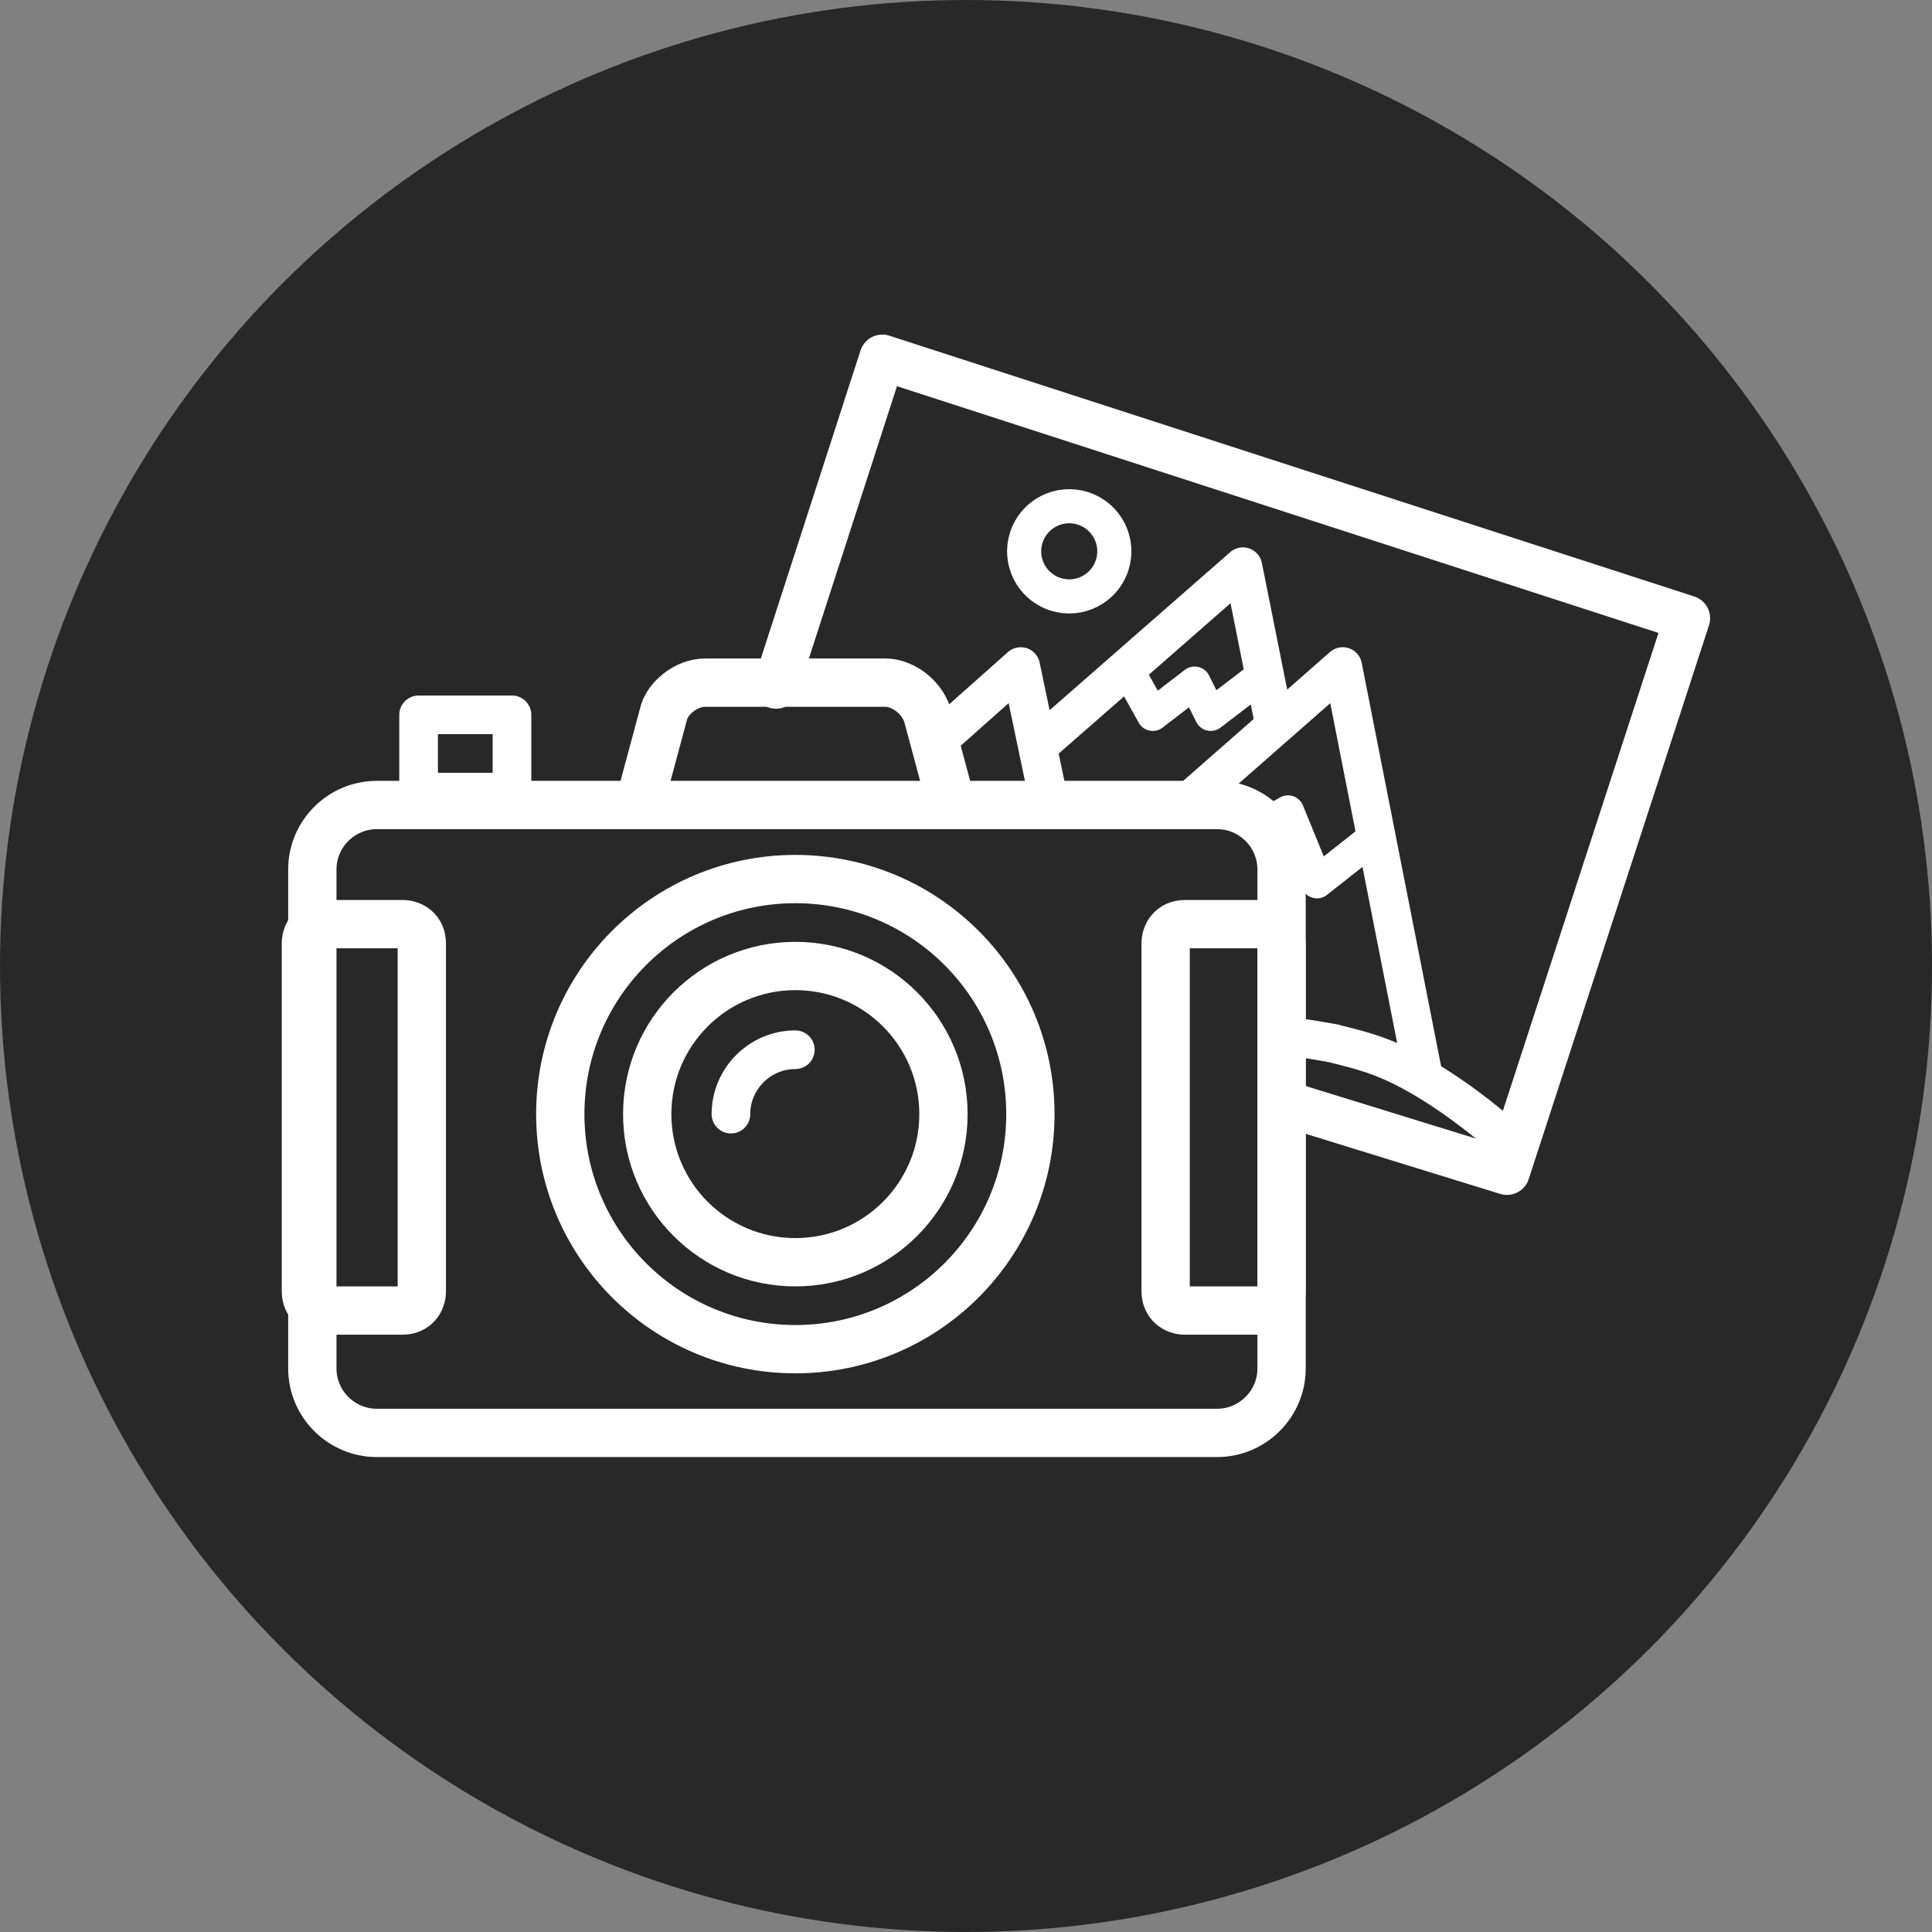
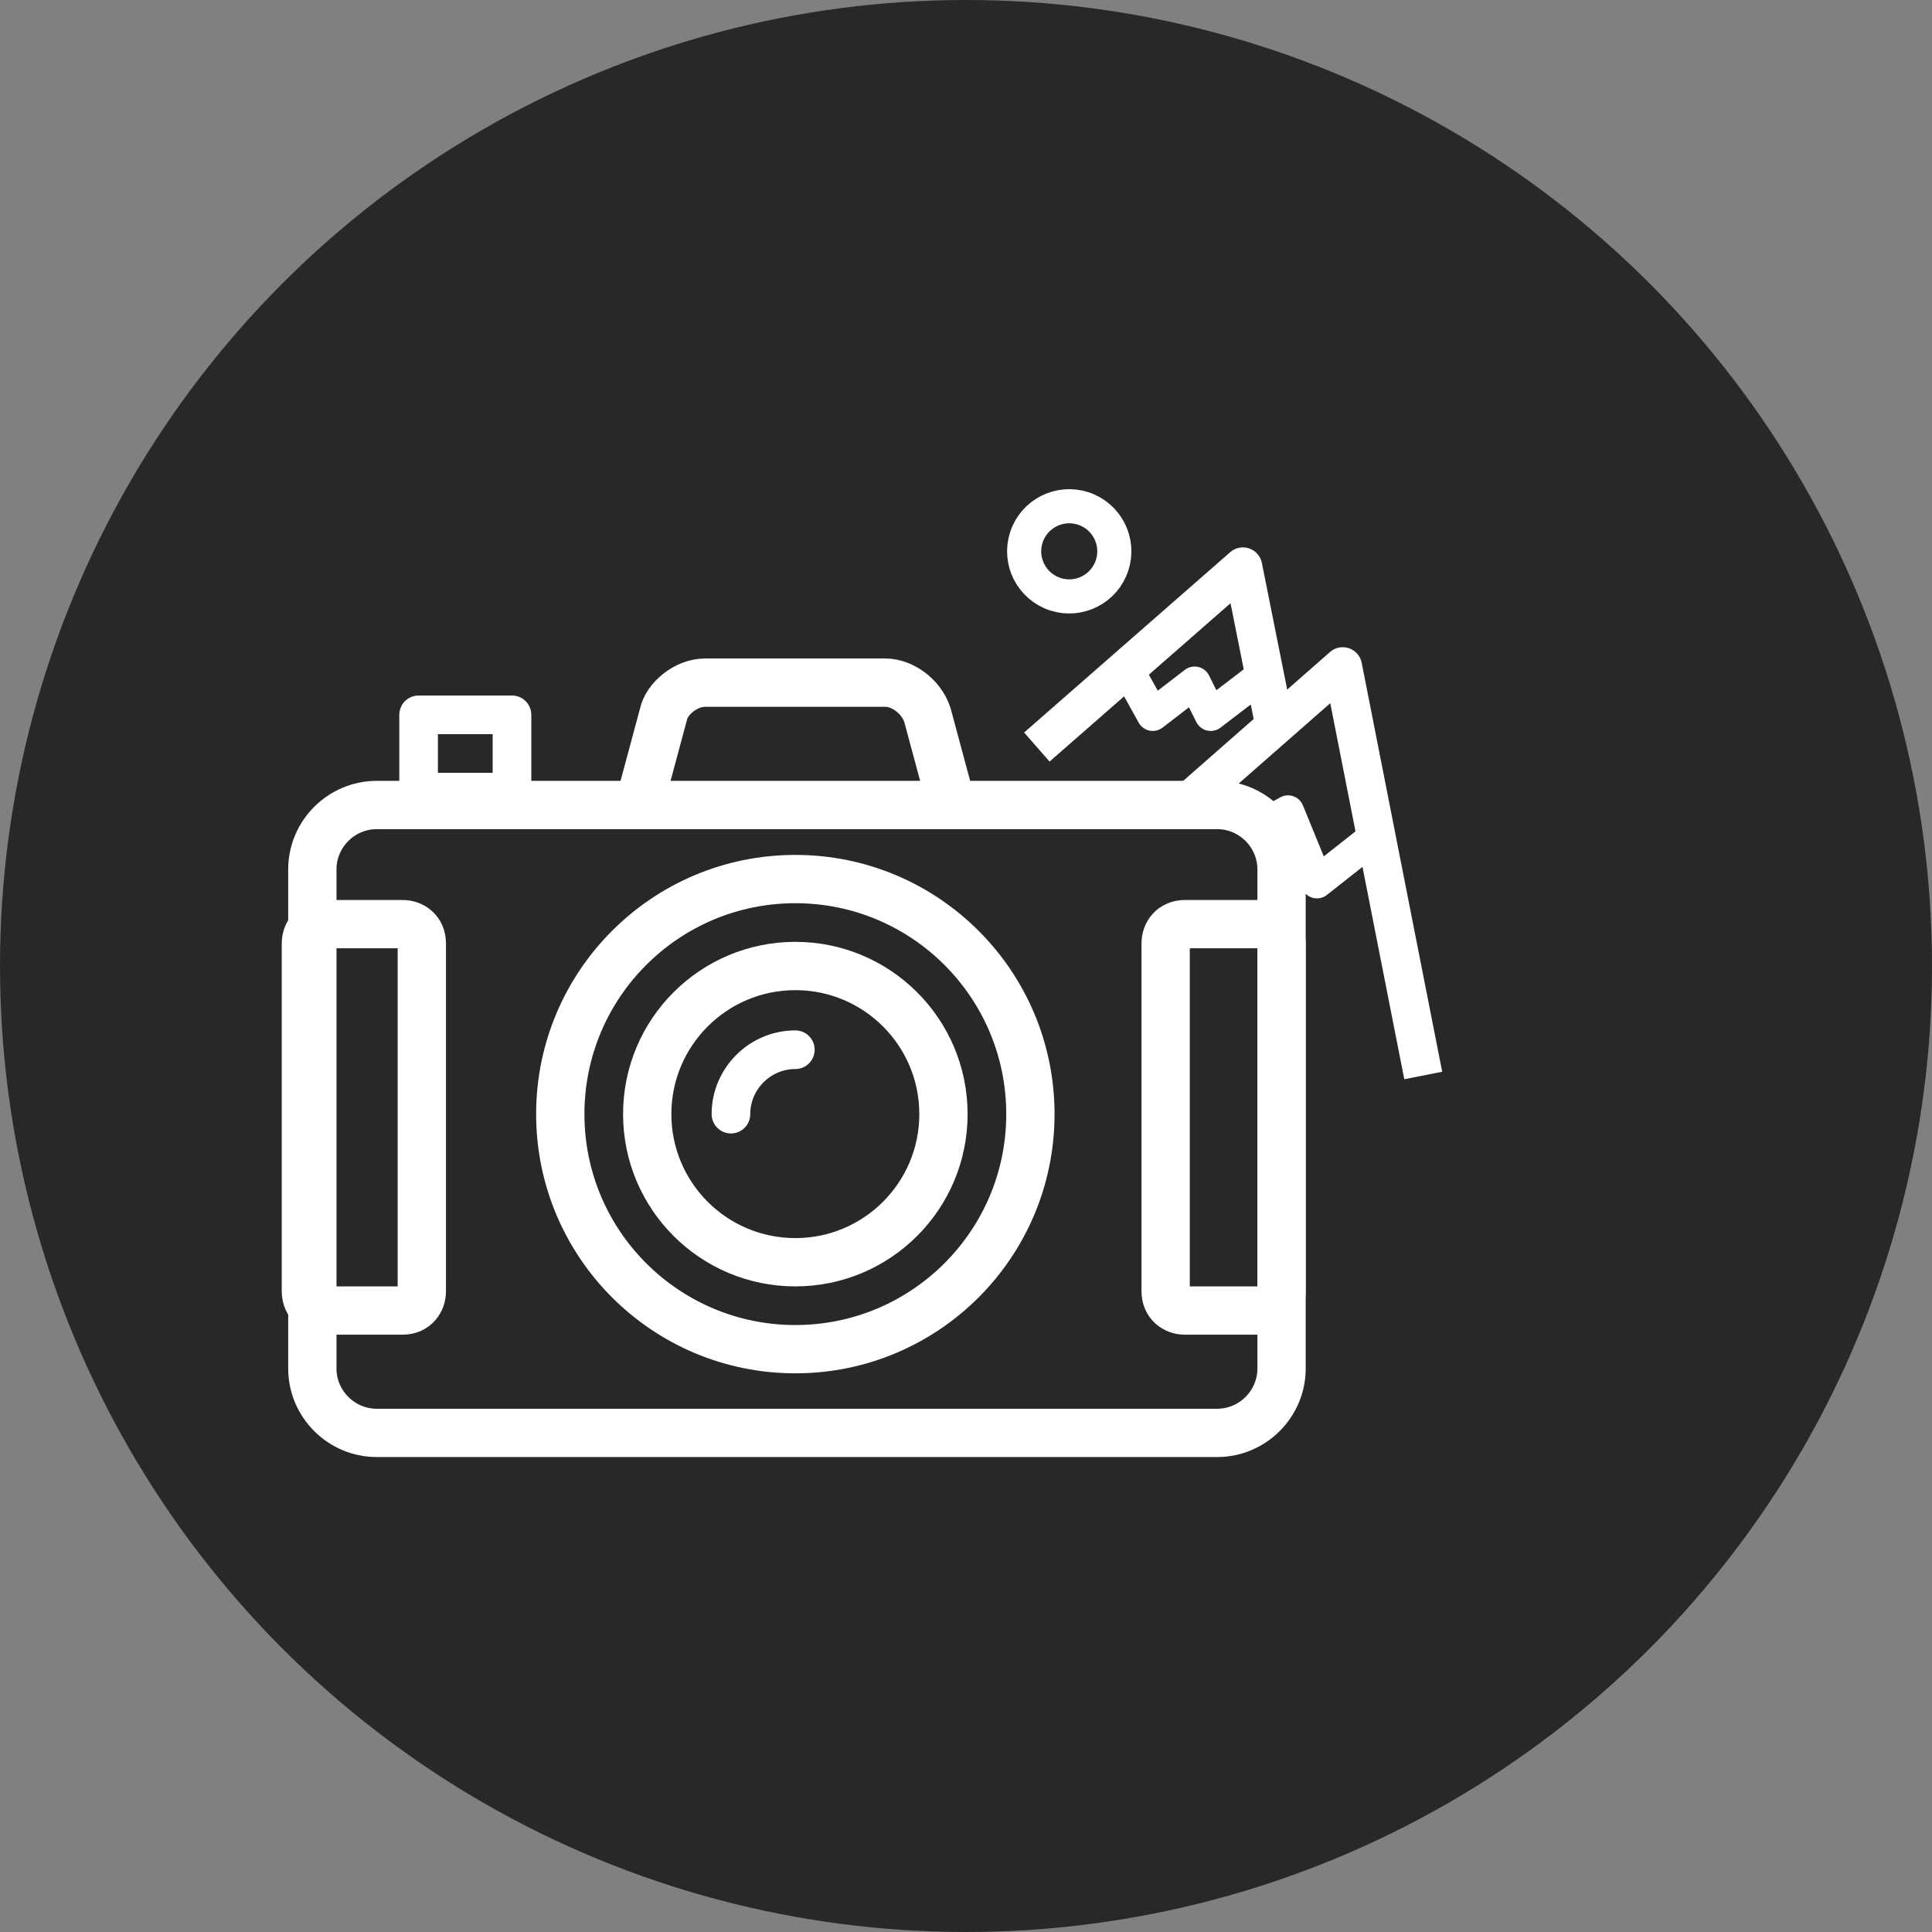
<svg xmlns="http://www.w3.org/2000/svg" version="1.1" id="Calque_1" x="0px" y="0px" viewBox="0 0 60 60" style="enable-background:new 0 0 60 60;" xml:space="preserve">
  <rect x="0" y="0" width="60" height="60" fill="#808080" stroke="none" />
  <style type="text/css">
	.st0{fill:#282828;}
	.st1{fill:none;stroke:#FFFFFF;stroke-width:1.2;stroke-linejoin:round;stroke-miterlimit:10;}
	.st2{fill:none;stroke:#FFFFFF;stroke-linejoin:round;stroke-miterlimit:10;}
	.st3{fill:none;stroke:#FFFFFF;stroke-width:1.2;stroke-linecap:round;stroke-miterlimit:10;}
	.st4{fill:none;stroke:#FFFFFF;stroke-width:1.059;stroke-linejoin:round;stroke-miterlimit:10;}
	.st5{fill:none;stroke:#FFFFFF;stroke-width:1.419;stroke-linecap:round;stroke-linejoin:round;stroke-miterlimit:10;}
	.st6{fill:none;stroke:#FFFFFF;stroke-width:1.5;stroke-miterlimit:10;}
	.st7{fill:none;stroke:#FFFFFF;stroke-width:1.5;stroke-linecap:round;stroke-miterlimit:10;}
	.st8{fill:none;stroke:#FFFFFF;stroke-width:1.2;stroke-linecap:round;stroke-linejoin:round;stroke-miterlimit:10;}
</style>
  <g>
    <circle class="st0" cx="30" cy="30" r="30" />
    <g>
-       <polyline class="st1" points="32.6,25 31.7,20.7 29,23.1   " />
      <polyline class="st1" points="39.6,22.6 38.6,17.6 32.2,23.2   " />
      <polyline class="st2" points="34.8,20.4 35.8,22.2 37.1,21.2 37.6,22.2 39.3,20.9   " />
      <g>
        <polyline class="st1" points="44.2,33.4 41.7,20.7 36.8,25    " />
        <polyline class="st2" points="39.1,25.7 40,25.2 40.9,27.4 42.8,25.9    " />
      </g>
-       <path class="st3" d="M39.7,32.2c0.7,0,1.1,0.1,1.7,0.2c0.4,0.1,0.8,0.2,1.1,0.3c1.3,0.4,2.8,1.4,4.2,2.6" />
      <ellipse transform="matrix(0.31 -0.951 0.951 0.31 6.652 43.394)" class="st4" cx="33.2" cy="17.1" rx="1.4" ry="1.4" />
-       <polyline class="st5" points="24.1,21.3 27.4,11.1 52.4,19.2 46.8,36.4 40,34.3   " />
    </g>
    <g>
      <g>
        <path class="st6" d="M39.8,42.5c0,1.1-0.9,2-2,2H11.7c-1.1,0-2-0.9-2-2V27c0-1.1,0.9-2,2-2h26.1c1.1,0,2,0.9,2,2V42.5z" />
      </g>
      <g>
        <circle class="st6" cx="24.7" cy="34.6" r="7.3" />
      </g>
      <g>
        <circle class="st6" cx="24.7" cy="34.6" r="4.6" />
      </g>
      <g>
        <path class="st3" d="M22.7,34.6c0-1.1,0.9-2,2-2" />
      </g>
      <g>
        <path class="st7" d="M13.1,40.1c0,0.3-0.2,0.6-0.6,0.6h-2.4c-0.3,0-0.6-0.2-0.6-0.6V29.3c0-0.3,0.2-0.6,0.6-0.6h2.4     c0.3,0,0.6,0.2,0.6,0.6V40.1z" />
      </g>
      <g>
        <path class="st7" d="M39.8,40.1c0,0.3-0.2,0.6-0.6,0.6h-2.4c-0.3,0-0.6-0.2-0.6-0.6V29.3c0-0.3,0.2-0.6,0.6-0.6h2.4     c0.3,0,0.6,0.2,0.6,0.6V40.1z" />
      </g>
      <g>
        <path class="st7" d="M19.9,24.8l0.7-2.6c0.1-0.5,0.7-1,1.3-1h5.6c0.5,0,1.1,0.4,1.3,1l0.7,2.6" />
      </g>
      <rect x="13" y="22.2" class="st8" width="2.9" height="2.4" />
    </g>
  </g>
</svg>